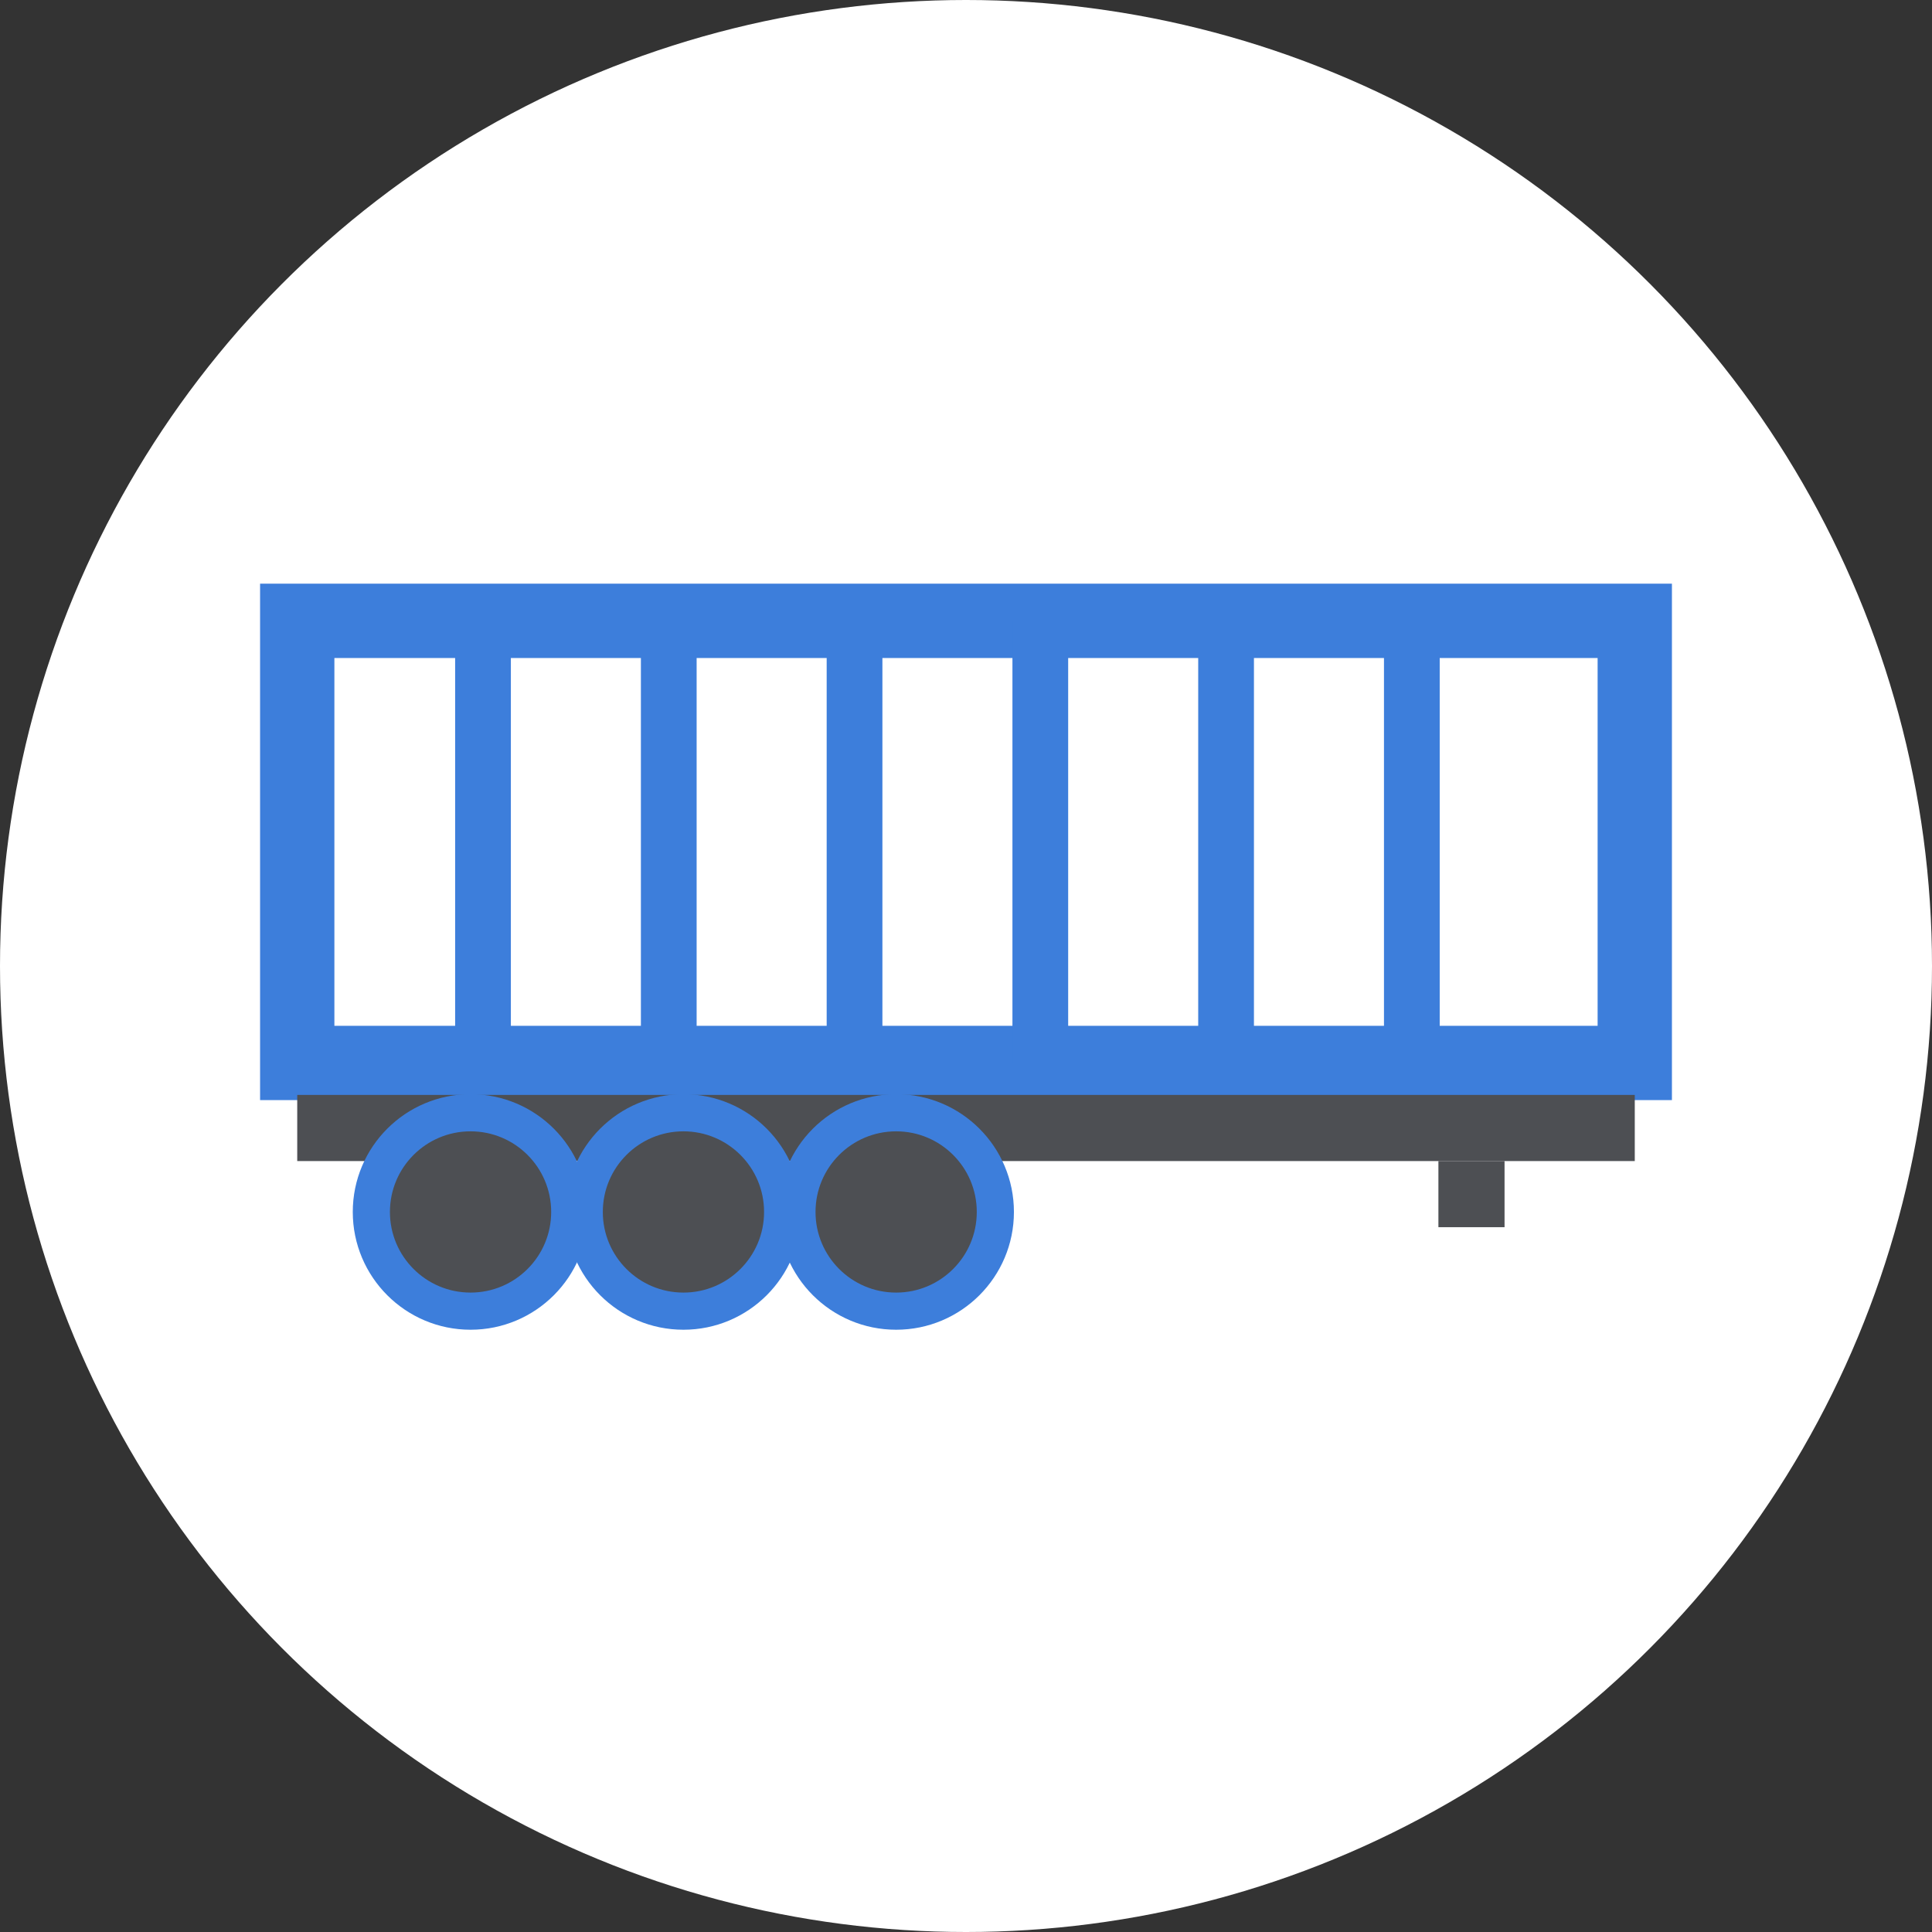
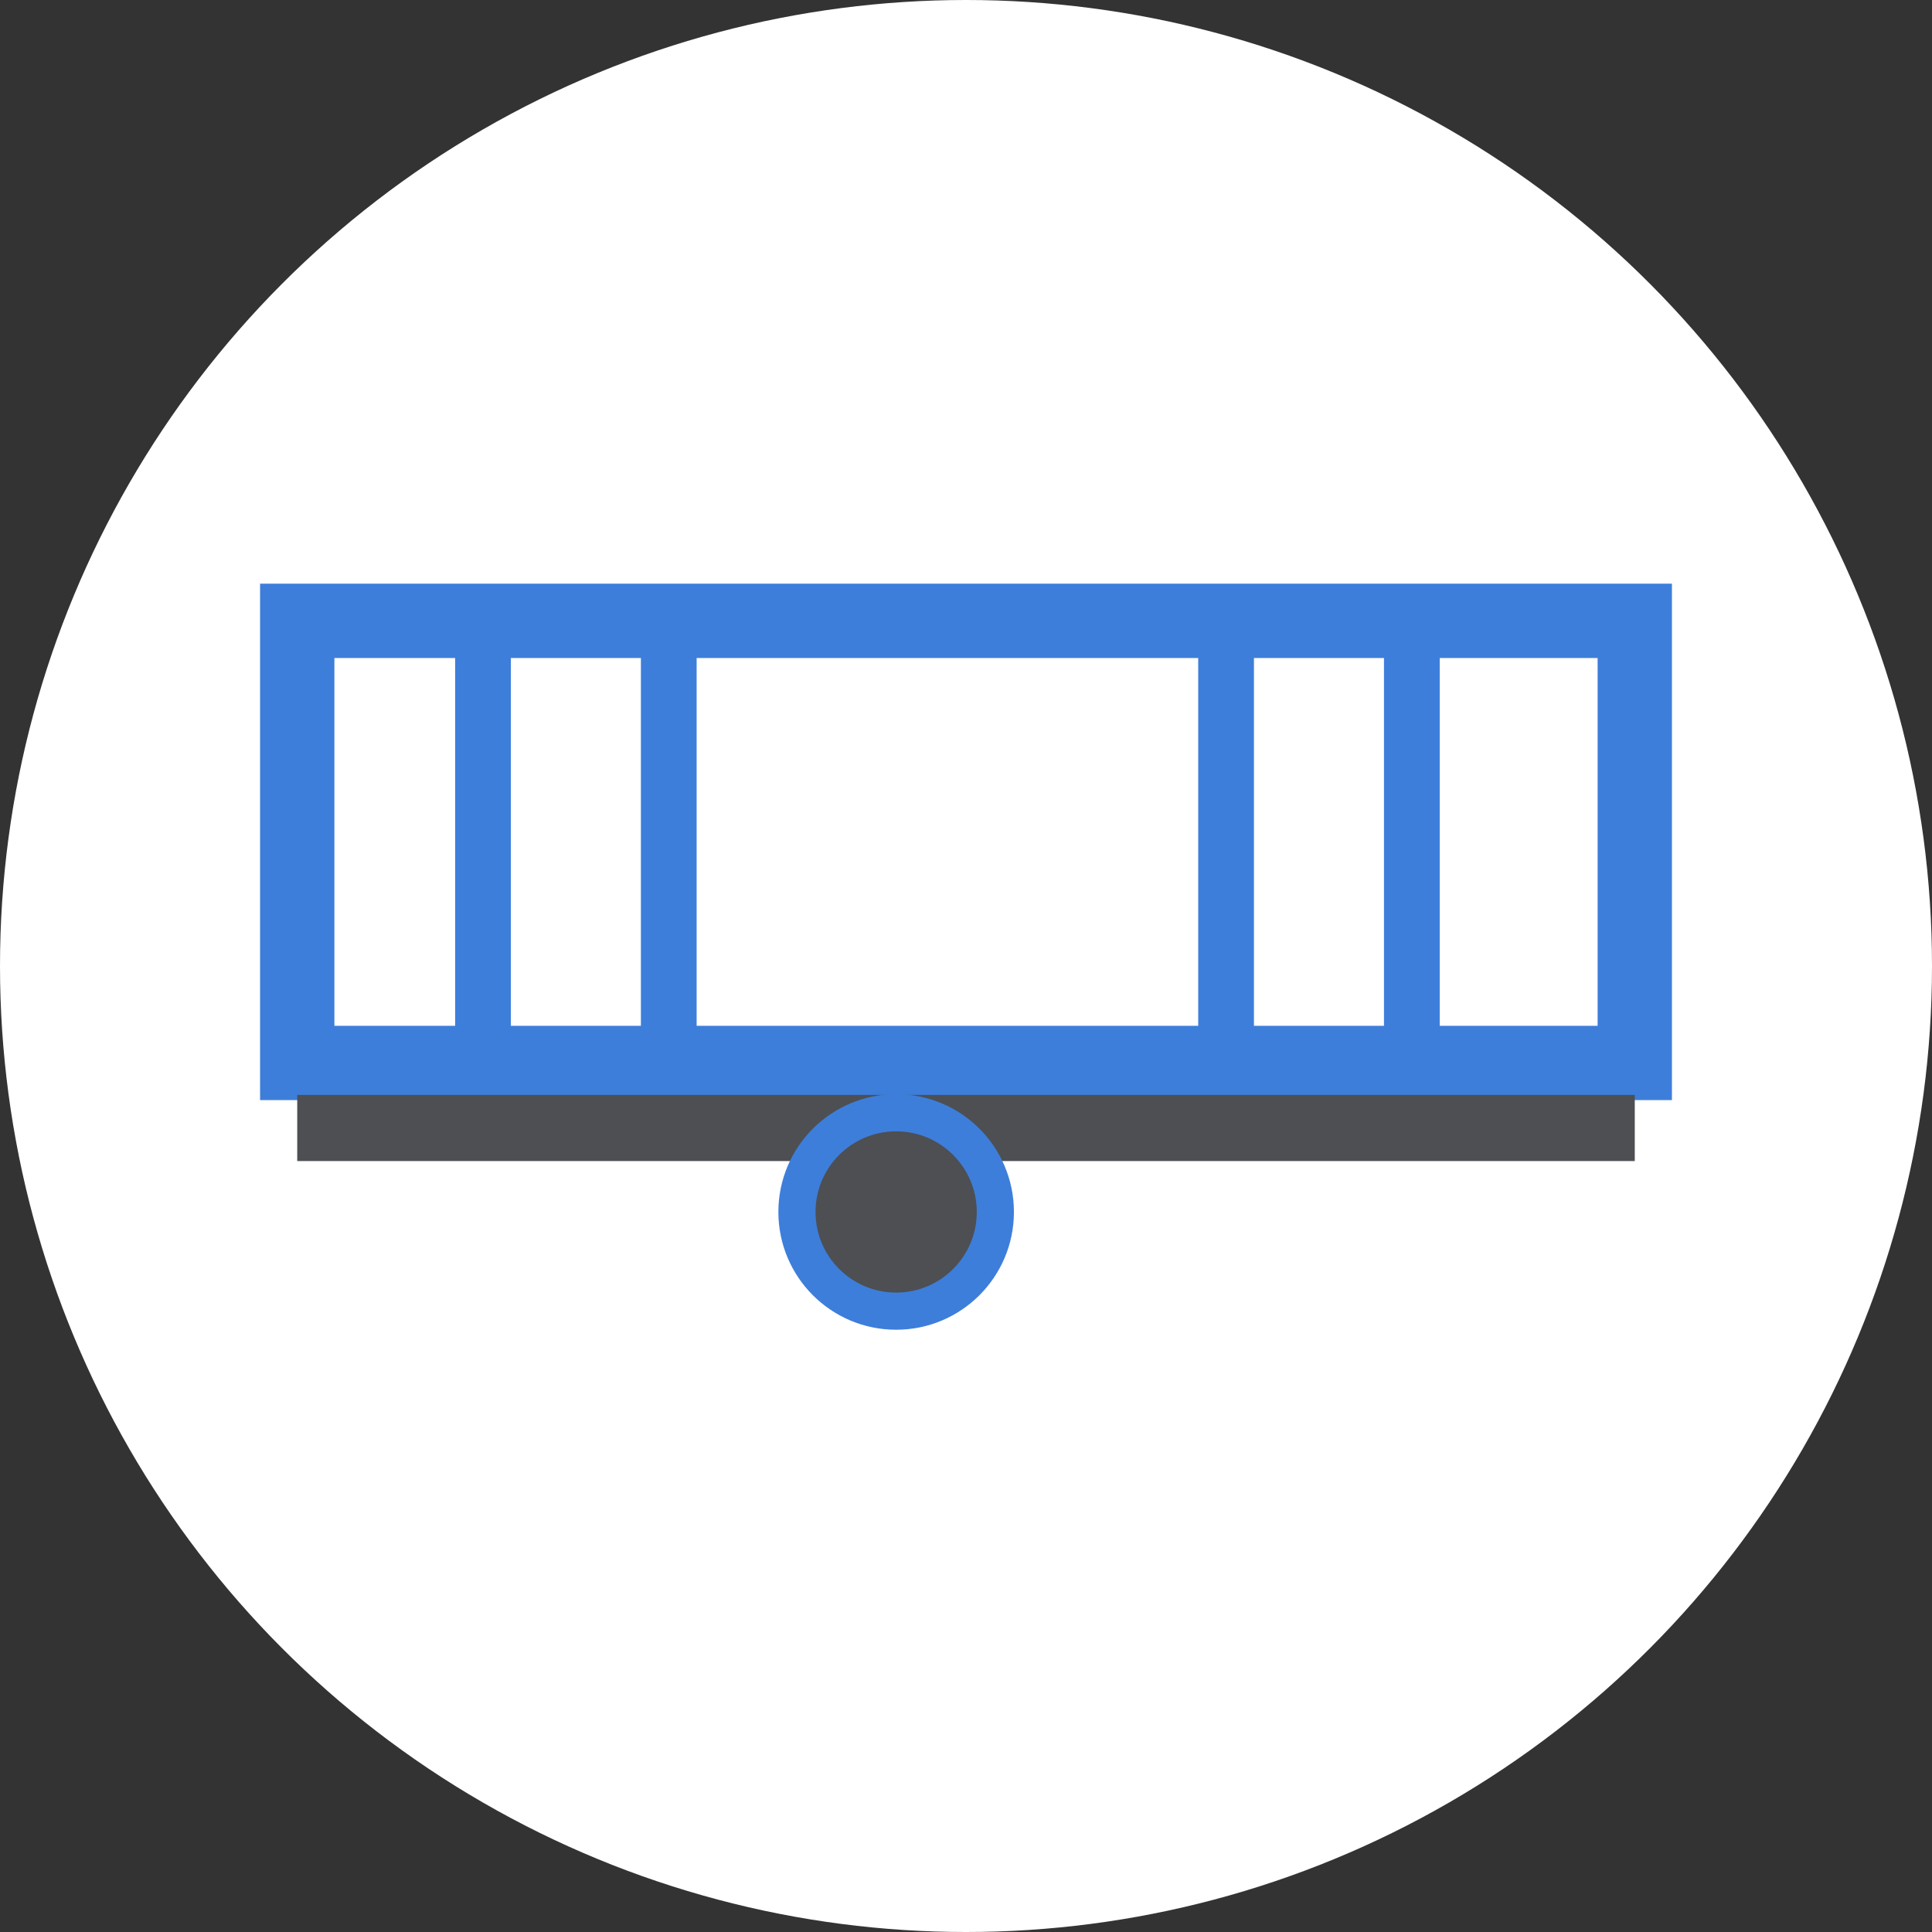
<svg xmlns="http://www.w3.org/2000/svg" id="Calque_1" data-name="Calque 1" width="104" height="104" viewBox="0 0 104 104">
  <rect x="0" y="0" width="104" height="104" fill="#333333" stroke="none" />
  <title>semi2</title>
  <circle id="_Tracé_" data-name="&lt;Tracé&gt;" cx="52" cy="52" r="52" fill="#fff" />
  <rect x="16" y="33.42" width="72" height="23.8" fill="none" stroke="#3d7edb" stroke-linecap="round" stroke-miterlimit="10" stroke-width="4" />
  <rect x="16" y="58.94" width="72" height="3.56" fill="#4d4f53" />
-   <rect x="77.43" y="62.5" width="3.56" height="3.56" fill="#4d4f53" />
-   <circle cx="25.33" cy="65.24" r="5.34" fill="#4d4f53" stroke="#3d7edb" stroke-miterlimit="10" stroke-width="2" />
-   <circle cx="36.79" cy="65.24" r="5.34" fill="#4d4f53" stroke="#3d7edb" stroke-miterlimit="10" stroke-width="2" />
  <circle cx="48.24" cy="65.24" r="5.34" fill="#4d4f53" stroke="#3d7edb" stroke-miterlimit="10" stroke-width="2" />
  <line x1="26" y1="33.42" x2="26" y2="57.22" fill="none" stroke="#3d7edb" stroke-miterlimit="10" stroke-width="3" />
  <line x1="36" y1="33.42" x2="36" y2="57.22" fill="none" stroke="#3d7edb" stroke-miterlimit="10" stroke-width="3" />
-   <line x1="46" y1="33.42" x2="46" y2="57.22" fill="none" stroke="#3d7edb" stroke-miterlimit="10" stroke-width="3" />
-   <line x1="56" y1="33.42" x2="56" y2="57.22" fill="none" stroke="#3d7edb" stroke-miterlimit="10" stroke-width="3" />
  <line x1="66" y1="33.42" x2="66" y2="57.22" fill="none" stroke="#3d7edb" stroke-miterlimit="10" stroke-width="3" />
  <line x1="76" y1="33.42" x2="76" y2="57.22" fill="none" stroke="#3d7edb" stroke-miterlimit="10" stroke-width="3" />
</svg>